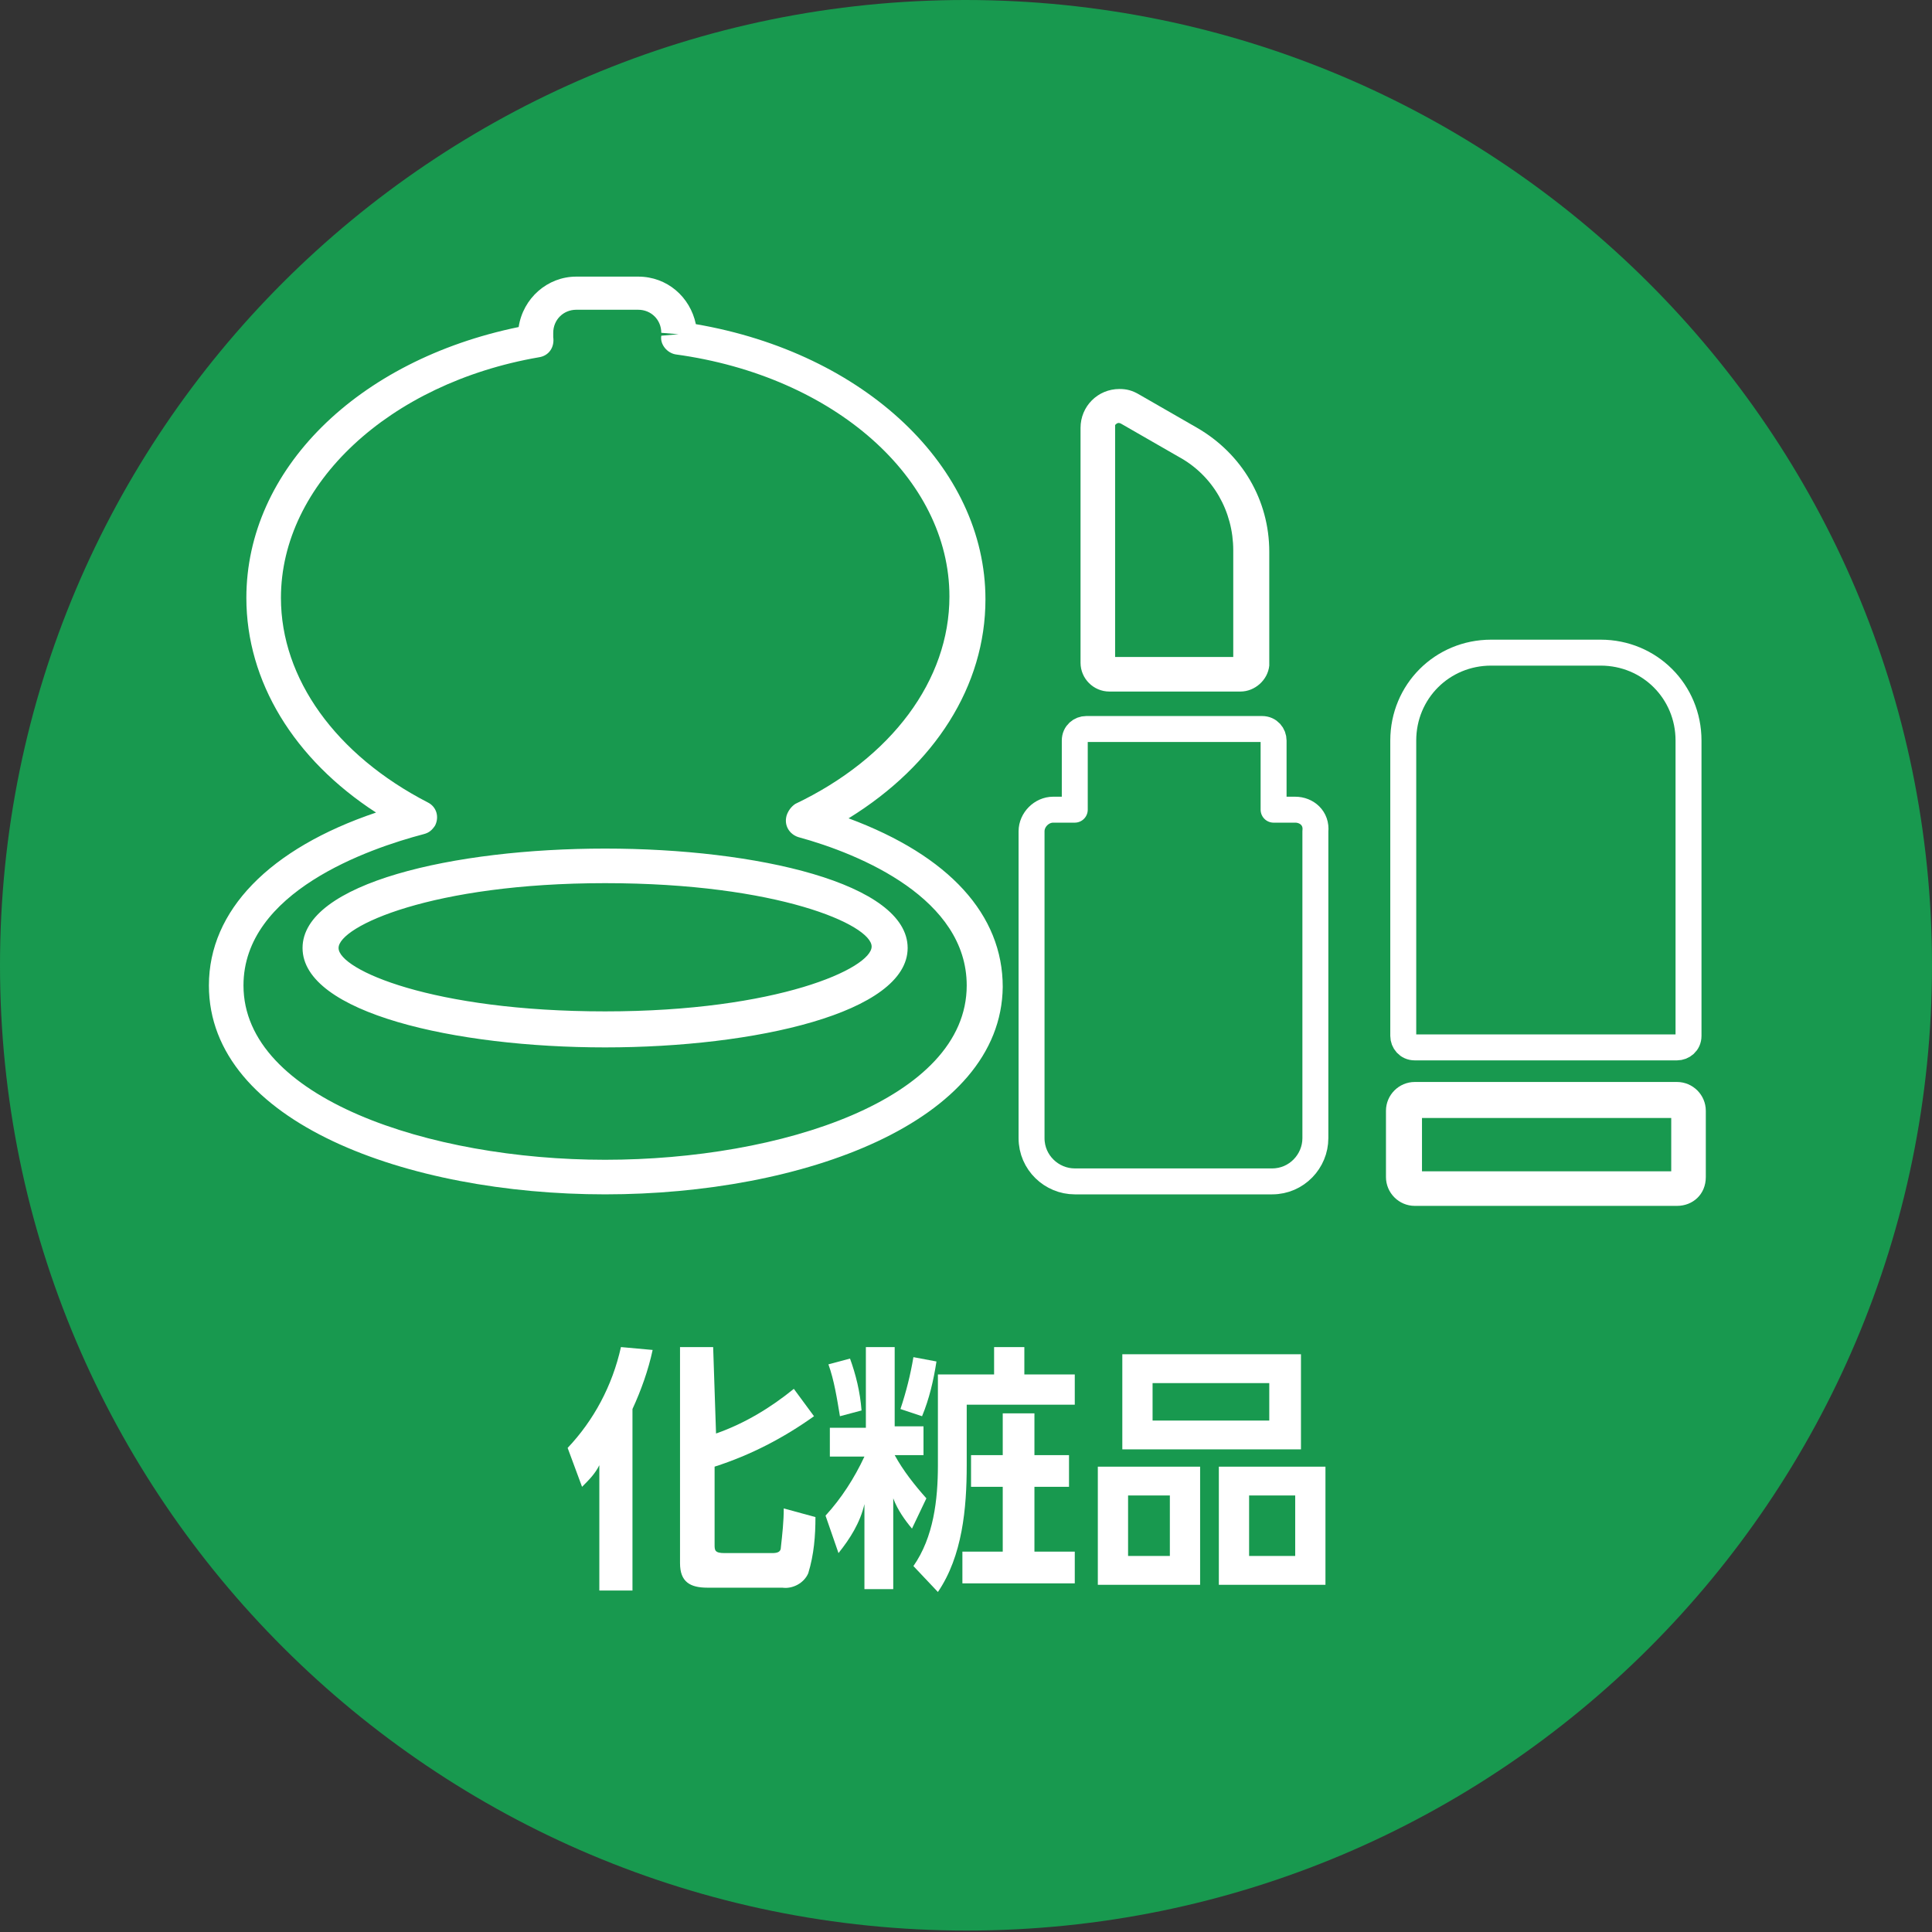
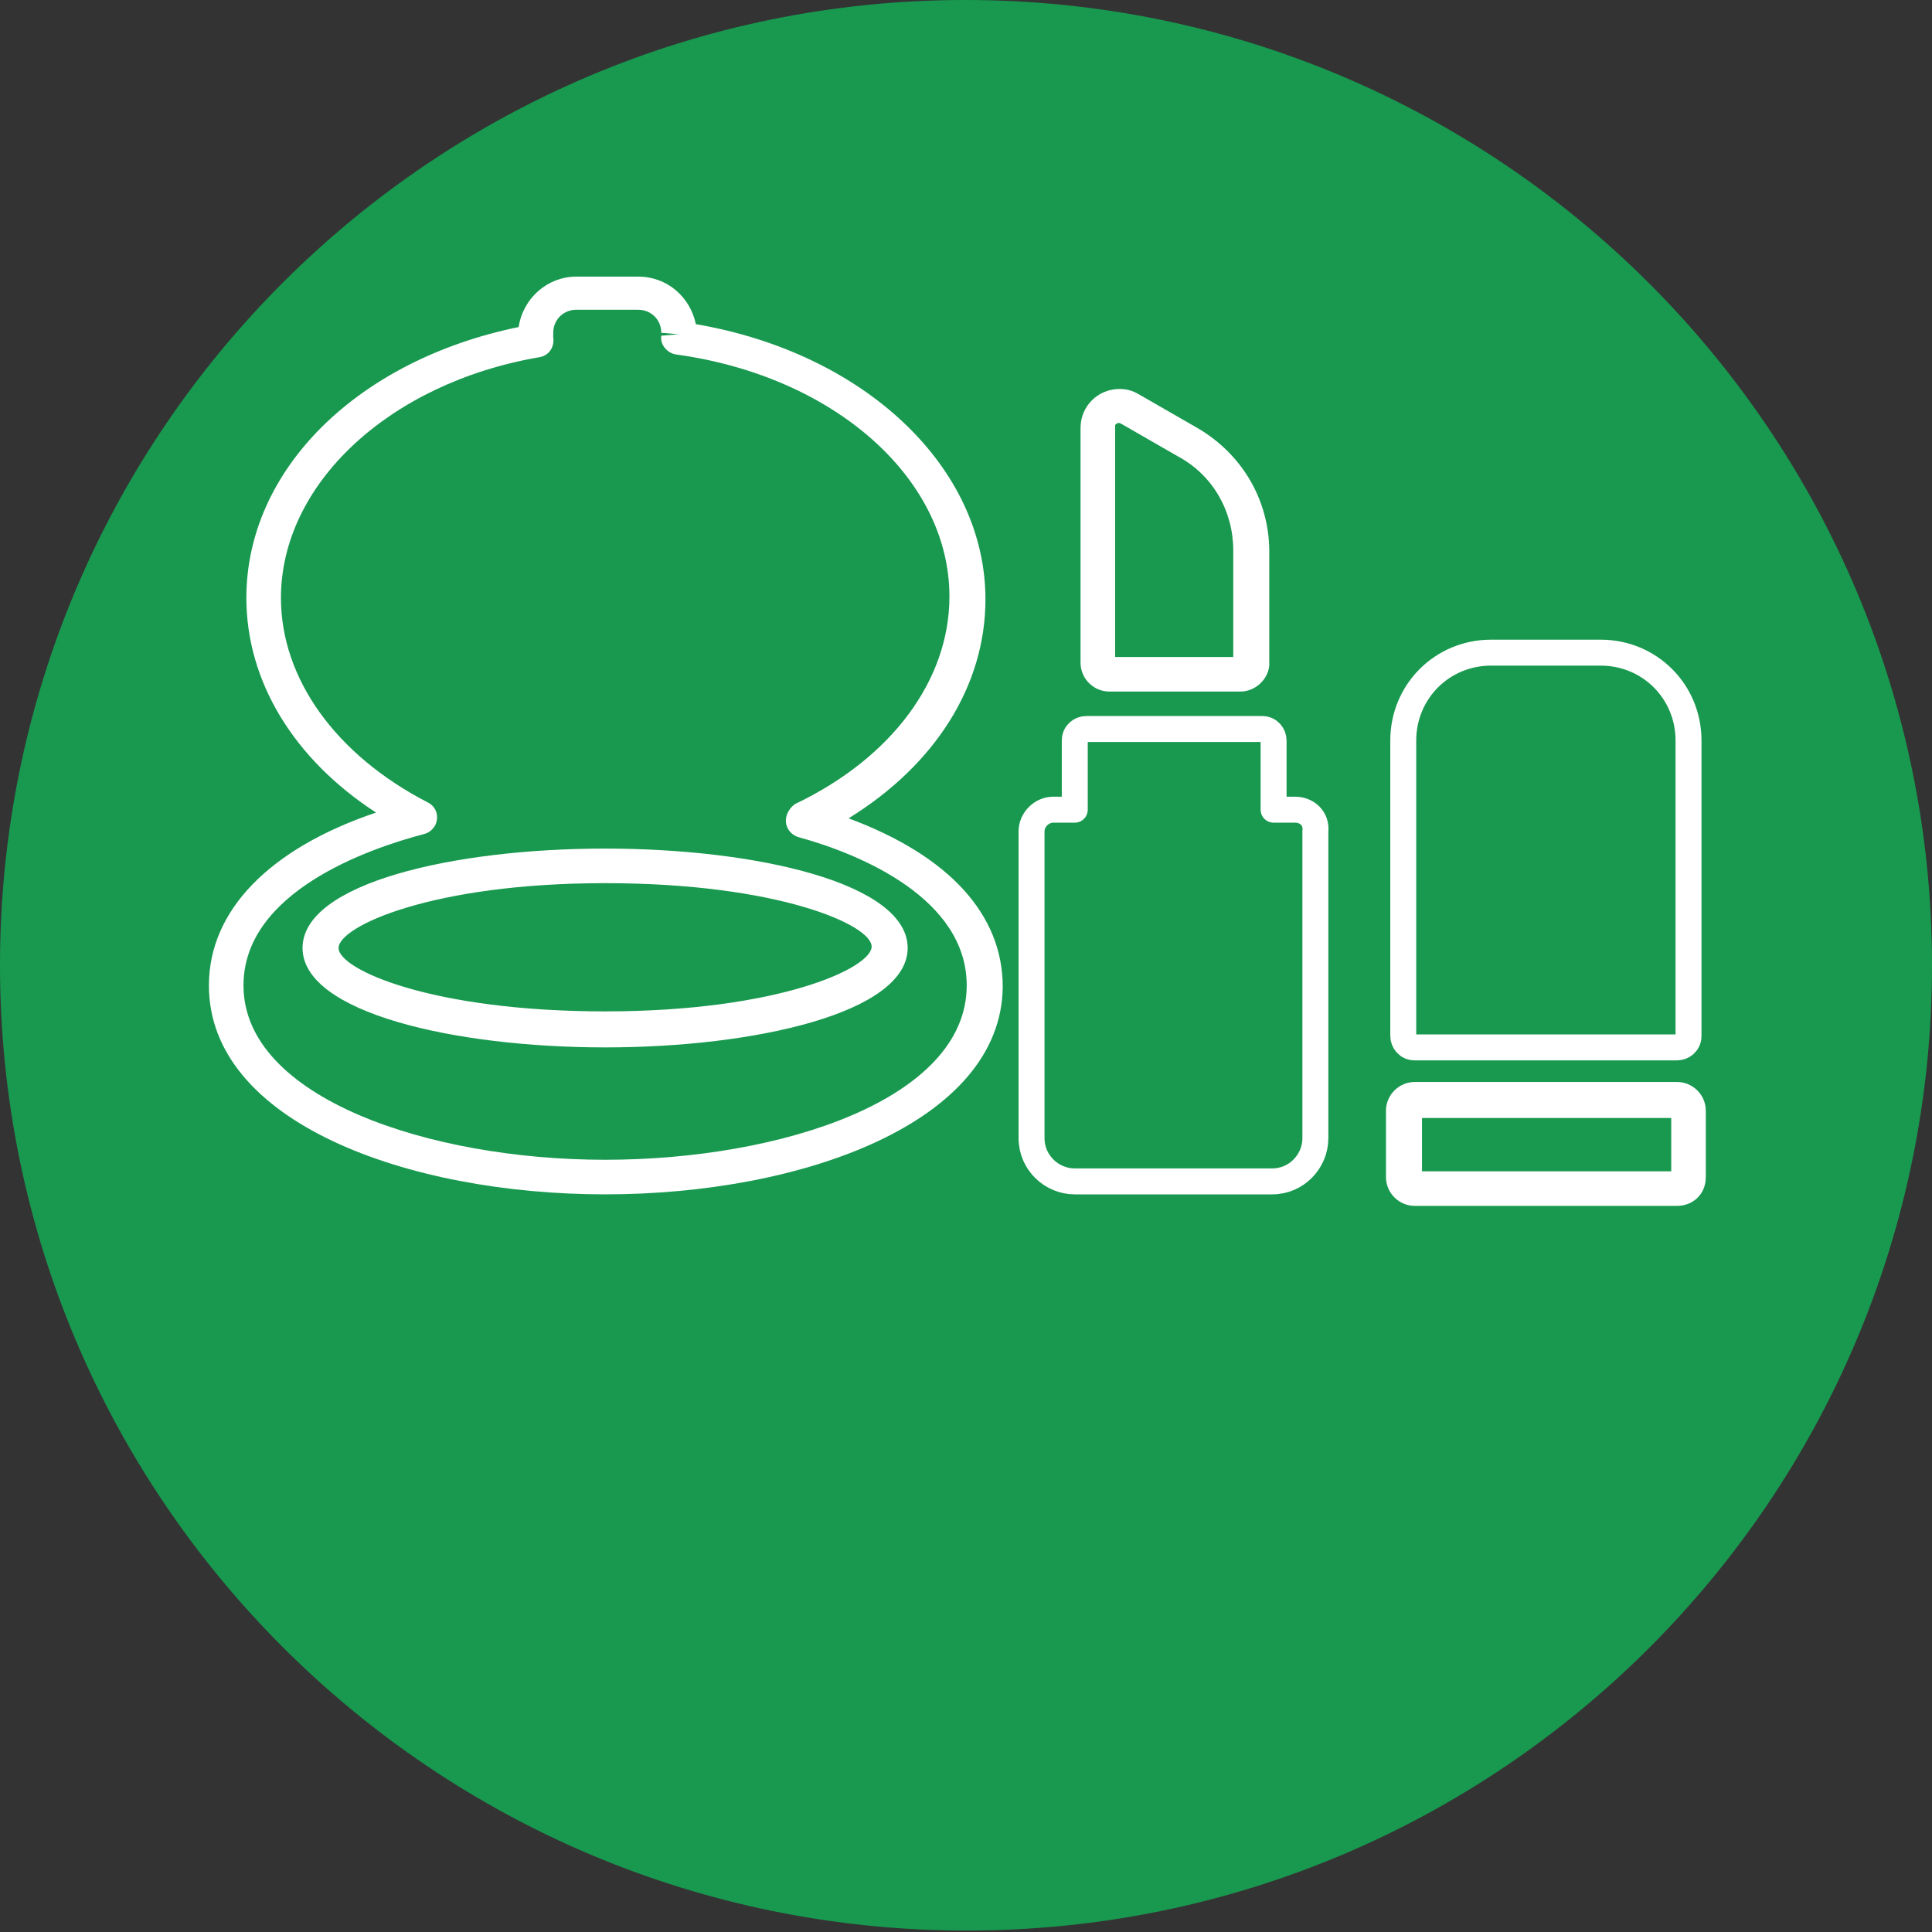
<svg xmlns="http://www.w3.org/2000/svg" version="1.1" id="レイヤー_1" x="0px" y="0px" viewBox="0 0 134.1 134.1" style="enable-background:new 0 0 134.1 134.1;" xml:space="preserve">
  <rect x="0" y="0" width="134.1" height="134.1" fill="#333333" stroke="none" />
  <style type="text/css">
	.st0{fill:#18994F;}
	.st1{fill:#FFFFFF;}
	.st2{fill:none;stroke:#FFFFFF;stroke-width:1.801;stroke-linecap:round;stroke-linejoin:round;}
</style>
  <g>
    <path id="パス_9043" class="st0" d="M134.1,67c0,37-30,67-67,67S0,104,0,67S30,0,67,0l0,0C104,0,134.1,30,134.1,67" />
    <path id="パス_9044" class="st1" d="M42,82.9c-13.7,0-27.5-5-27.5-14.5c0-5.2,4.2-9.5,11.6-12c-5.7-3.7-9-9.1-9-14.9   c0-8.9,7.7-16.5,18.9-18.8c0.3-2,2-3.5,4-3.5h4.3c2,0,3.6,1.4,4,3.3c11.7,2,20.1,9.9,20.1,19.1c0,6-3.5,11.5-9.5,15.2   c7,2.6,10.7,6.7,10.7,11.7C69.5,77.9,55.7,82.9,42,82.9 M40,21.5c-0.9,0-1.6,0.7-1.6,1.6c0,0.1,0,0.2,0,0.3c0.1,0.7-0.3,1.3-1,1.4   c0,0,0,0,0,0C27,26.6,19.5,33.6,19.5,41.5c0,5.6,3.8,10.9,10.2,14.2c0.6,0.3,0.8,1,0.5,1.6c-0.2,0.3-0.4,0.5-0.8,0.6   c-3.8,1-12.5,4-12.5,10.5c0,7.8,12.9,12.1,25.1,12.1s25.1-4.2,25.1-12.1c0-6-7.3-9.1-11.7-10.3c-0.6-0.2-1-0.8-0.8-1.5   c0.1-0.3,0.3-0.6,0.6-0.8c6.7-3.2,10.7-8.6,10.7-14.4c0-8.2-8-15.3-19-16.8c-0.6-0.1-1.1-0.7-1-1.3l1.2-0.1l-1.2-0.1   c0-0.9-0.7-1.6-1.6-1.6L40,21.5z M42,72.7c-10.4,0-21-2.4-21-6.9s10.5-6.9,21-6.9s21,2.4,21,6.9S52.4,72.7,42,72.7 M42,61.3   c-12,0-18.5,3-18.5,4.5S30,70.2,42,70.2s18.5-3,18.5-4.5S54,61.3,42,61.3" />
    <path id="パス_9045" class="st1" d="M116.4,83.7H98.2c-1.1,0-2-0.9-2-2v-4.6c0-1.1,0.9-2,2-2h18.2c1.1,0,2,0.9,2,2v4.6   C118.4,82.9,117.5,83.7,116.4,83.7 M98.7,81.3H116v-3.7H98.7L98.7,81.3z M116.5,77.7 M86.1,48H77c-1.1,0-2-0.9-2-2V29.7   c0-1.5,1.2-2.7,2.7-2.7c0.5,0,0.9,0.1,1.4,0.4l4,2.3c3.1,1.8,5,5,5,8.6v7.9C88,47.2,87.1,48,86.1,48 M77.4,45.6h8.2v-7.4   c0-2.7-1.4-5.2-3.8-6.5l-4-2.3c-0.2-0.1-0.3,0-0.4,0.1c0,0,0,0.1,0,0.2L77.4,45.6z" />
    <path id="パス_9046" class="st2" d="M111.1,45.3h-7.6c-3.4,0-6.1,2.7-6.1,6.1v20.5c0,0.4,0.3,0.8,0.8,0.8c0,0,0,0,0,0h18.2   c0.4,0,0.8-0.3,0.8-0.8c0,0,0,0,0,0V51.4C117.2,48,114.5,45.3,111.1,45.3z M89.9,56.2h-1.5v-4.8c0-0.4-0.3-0.8-0.8-0.8l0,0H75.4   c-0.4,0-0.8,0.3-0.8,0.8l0,0v4.8h-1.5c-0.8,0-1.5,0.7-1.5,1.5c0,0,0,0,0,0V79c0,1.7,1.4,3,3,3h13.7c1.7,0,3-1.4,3-3l0,0V57.7   C91.4,56.8,90.7,56.2,89.9,56.2C89.9,56.2,89.9,56.2,89.9,56.2z" />
-     <path id="パス_9047" class="st1" d="M40.4,103.2l-1-2.7c1.8-1.9,3.1-4.3,3.7-7l2.2,0.2c-0.3,1.4-0.8,2.8-1.4,4.1v12.6h-2.3v-8.7   C41.3,102.3,40.9,102.7,40.4,103.2 M49.7,99.5c2-0.7,3.8-1.8,5.4-3.1l1.4,1.9c-2.1,1.5-4.4,2.7-6.9,3.5v5.4c0,0.4,0,0.6,0.7,0.6   h3.3c0.4,0,0.6-0.1,0.6-0.4c0.1-0.9,0.2-1.8,0.2-2.7l2.2,0.6c0,1.3-0.1,2.6-0.5,3.9c-0.3,0.7-1.1,1.1-1.8,1h-5.2   c-1.2,0-1.9-0.4-1.9-1.7V93.5h2.3L49.7,99.5z" />
-     <path id="パス_9048" class="st1" d="M58.2,107.8l-0.9-2.6c1.1-1.2,2-2.6,2.7-4.1h-2.4v-2h2.5v-5.6h2V99h2v2h-2   c0.6,1.1,1.4,2.1,2.2,3l-1,2.1c-0.5-0.6-1-1.3-1.3-2.1v6.3h-2v-5.9C59.7,105.7,59,106.8,58.2,107.8 M59.8,97.9l-1.5,0.4   c-0.2-1.2-0.4-2.5-0.8-3.6l1.5-0.4C59.4,95.4,59.7,96.6,59.8,97.9 M64,98.3l-1.5-0.5c0.4-1.2,0.7-2.4,0.9-3.6l1.6,0.3   C64.8,95.8,64.5,97.1,64,98.3 M71.1,93.5v1.9h3.5v2.1h-7.5v4.2c0,3-0.3,6.3-2,8.8l-1.7-1.8c1.4-2,1.7-4.6,1.7-7v-6.3h3.9v-1.9   L71.1,93.5z M74.2,103.2h-2.4v4.5h2.8v2.2h-7.8v-2.2h2.8v-4.5h-2.2V101h2.2v-2.9h2.2v2.9h2.4L74.2,103.2z" />
-     <path id="パス_9049" class="st1" d="M83.3,110h-7.1v-8.2h7.1V110z M90.3,100.6H77.9V94h12.4L90.3,100.6z M78.3,108h2.9v-4.2h-2.9   V108z M80,98.6h8.1V96H80L80,98.6z M92,110h-7.4v-8.2H92V110z M86.7,108h3.2v-4.2h-3.2V108z" />
  </g>
</svg>